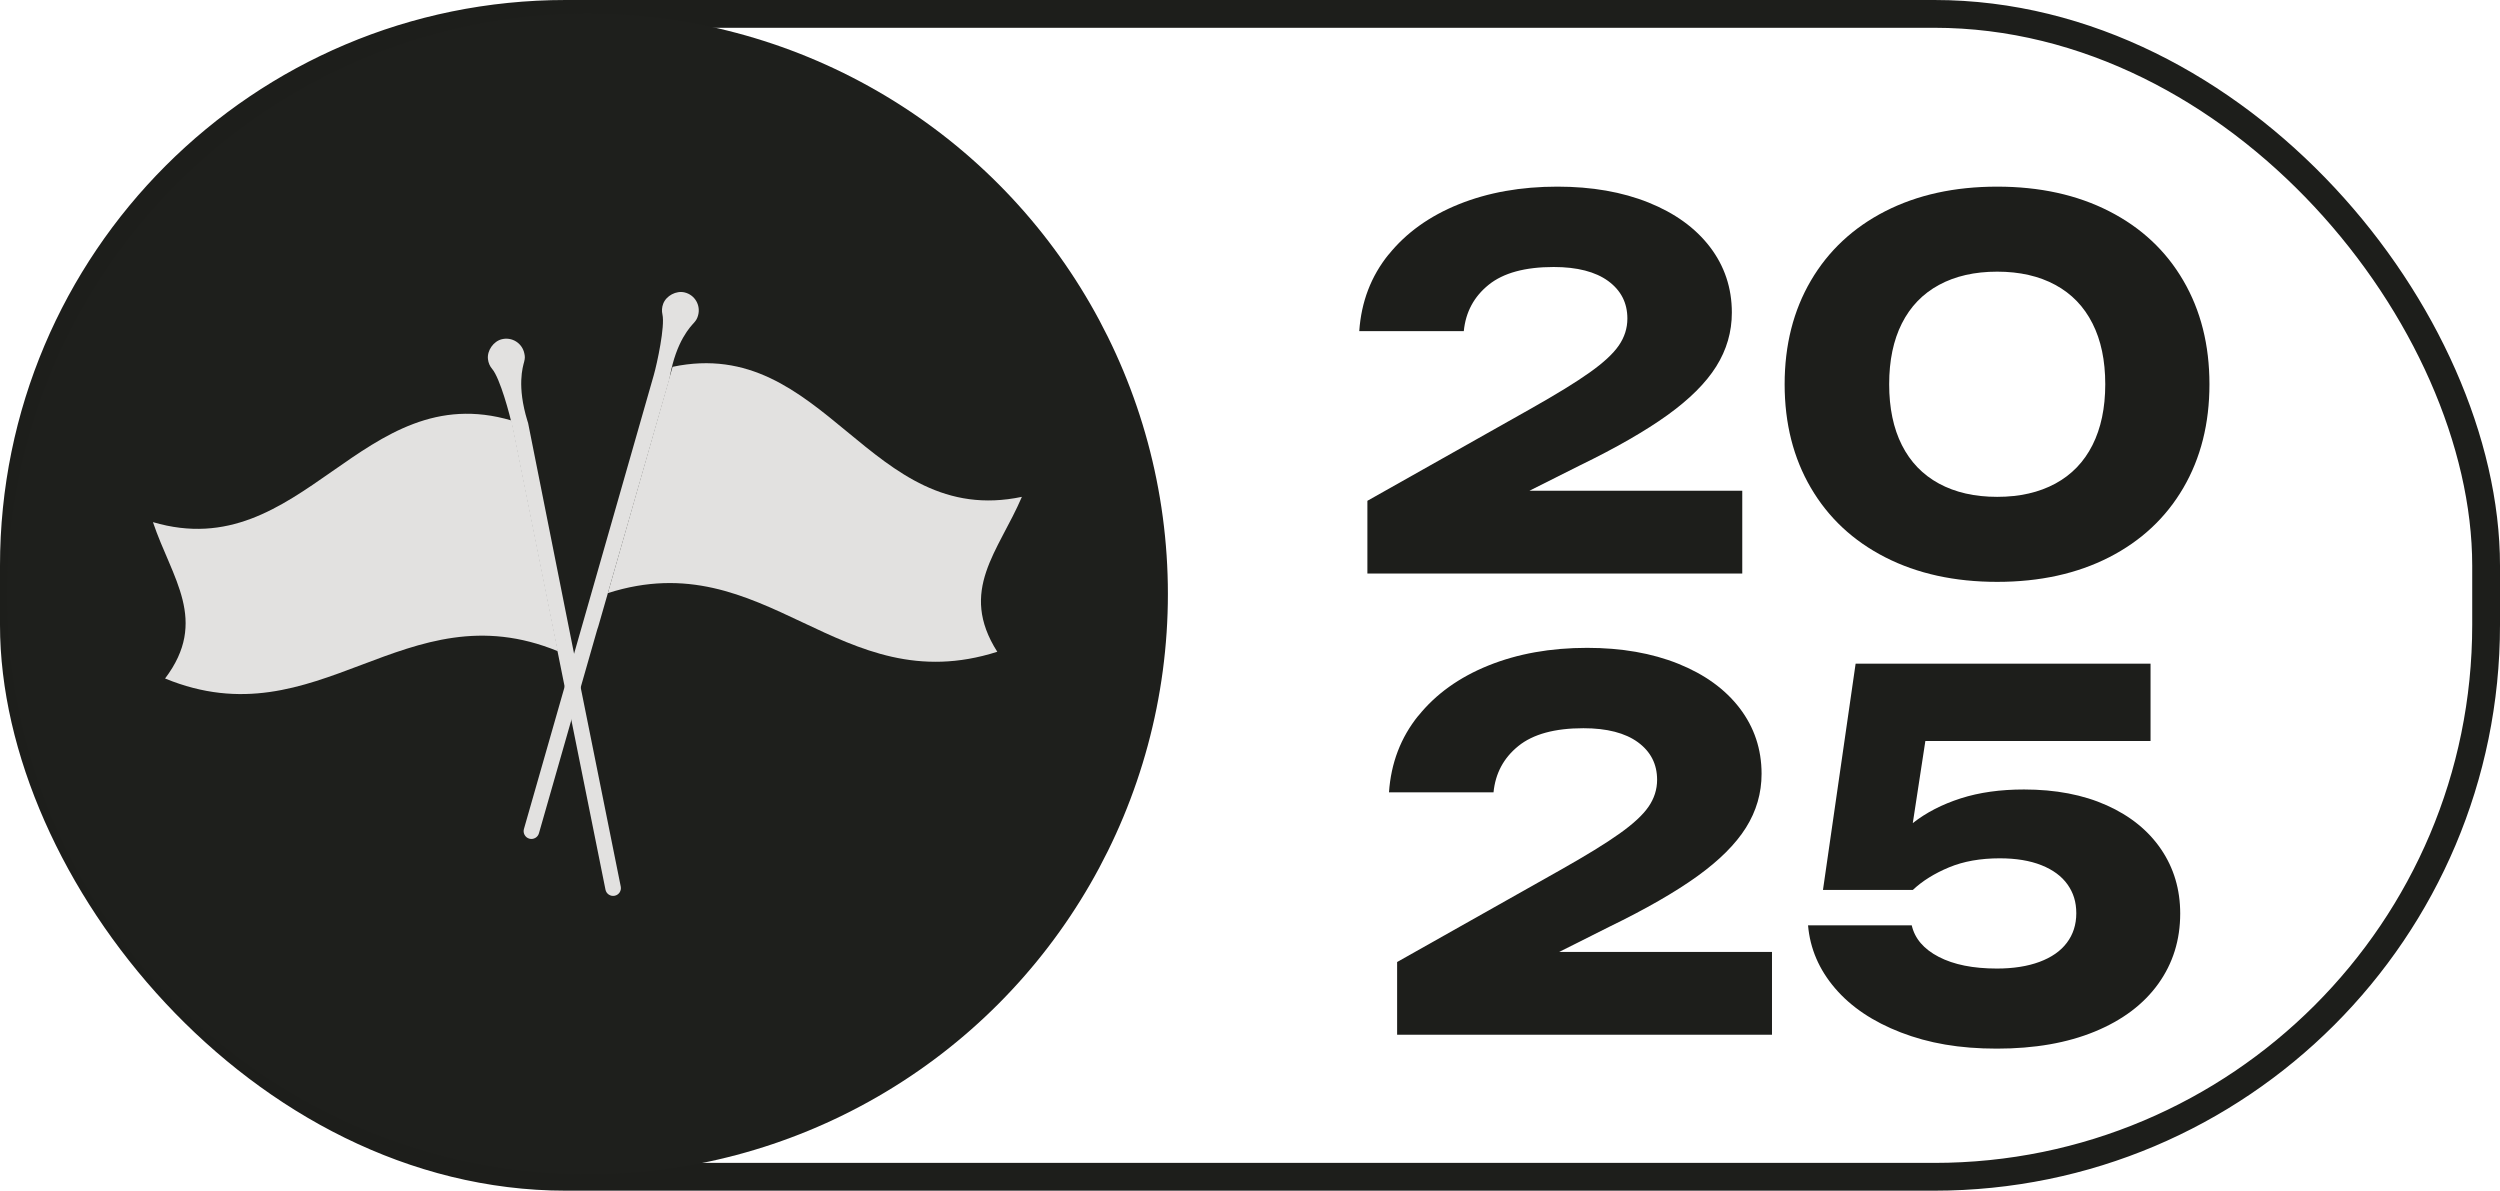
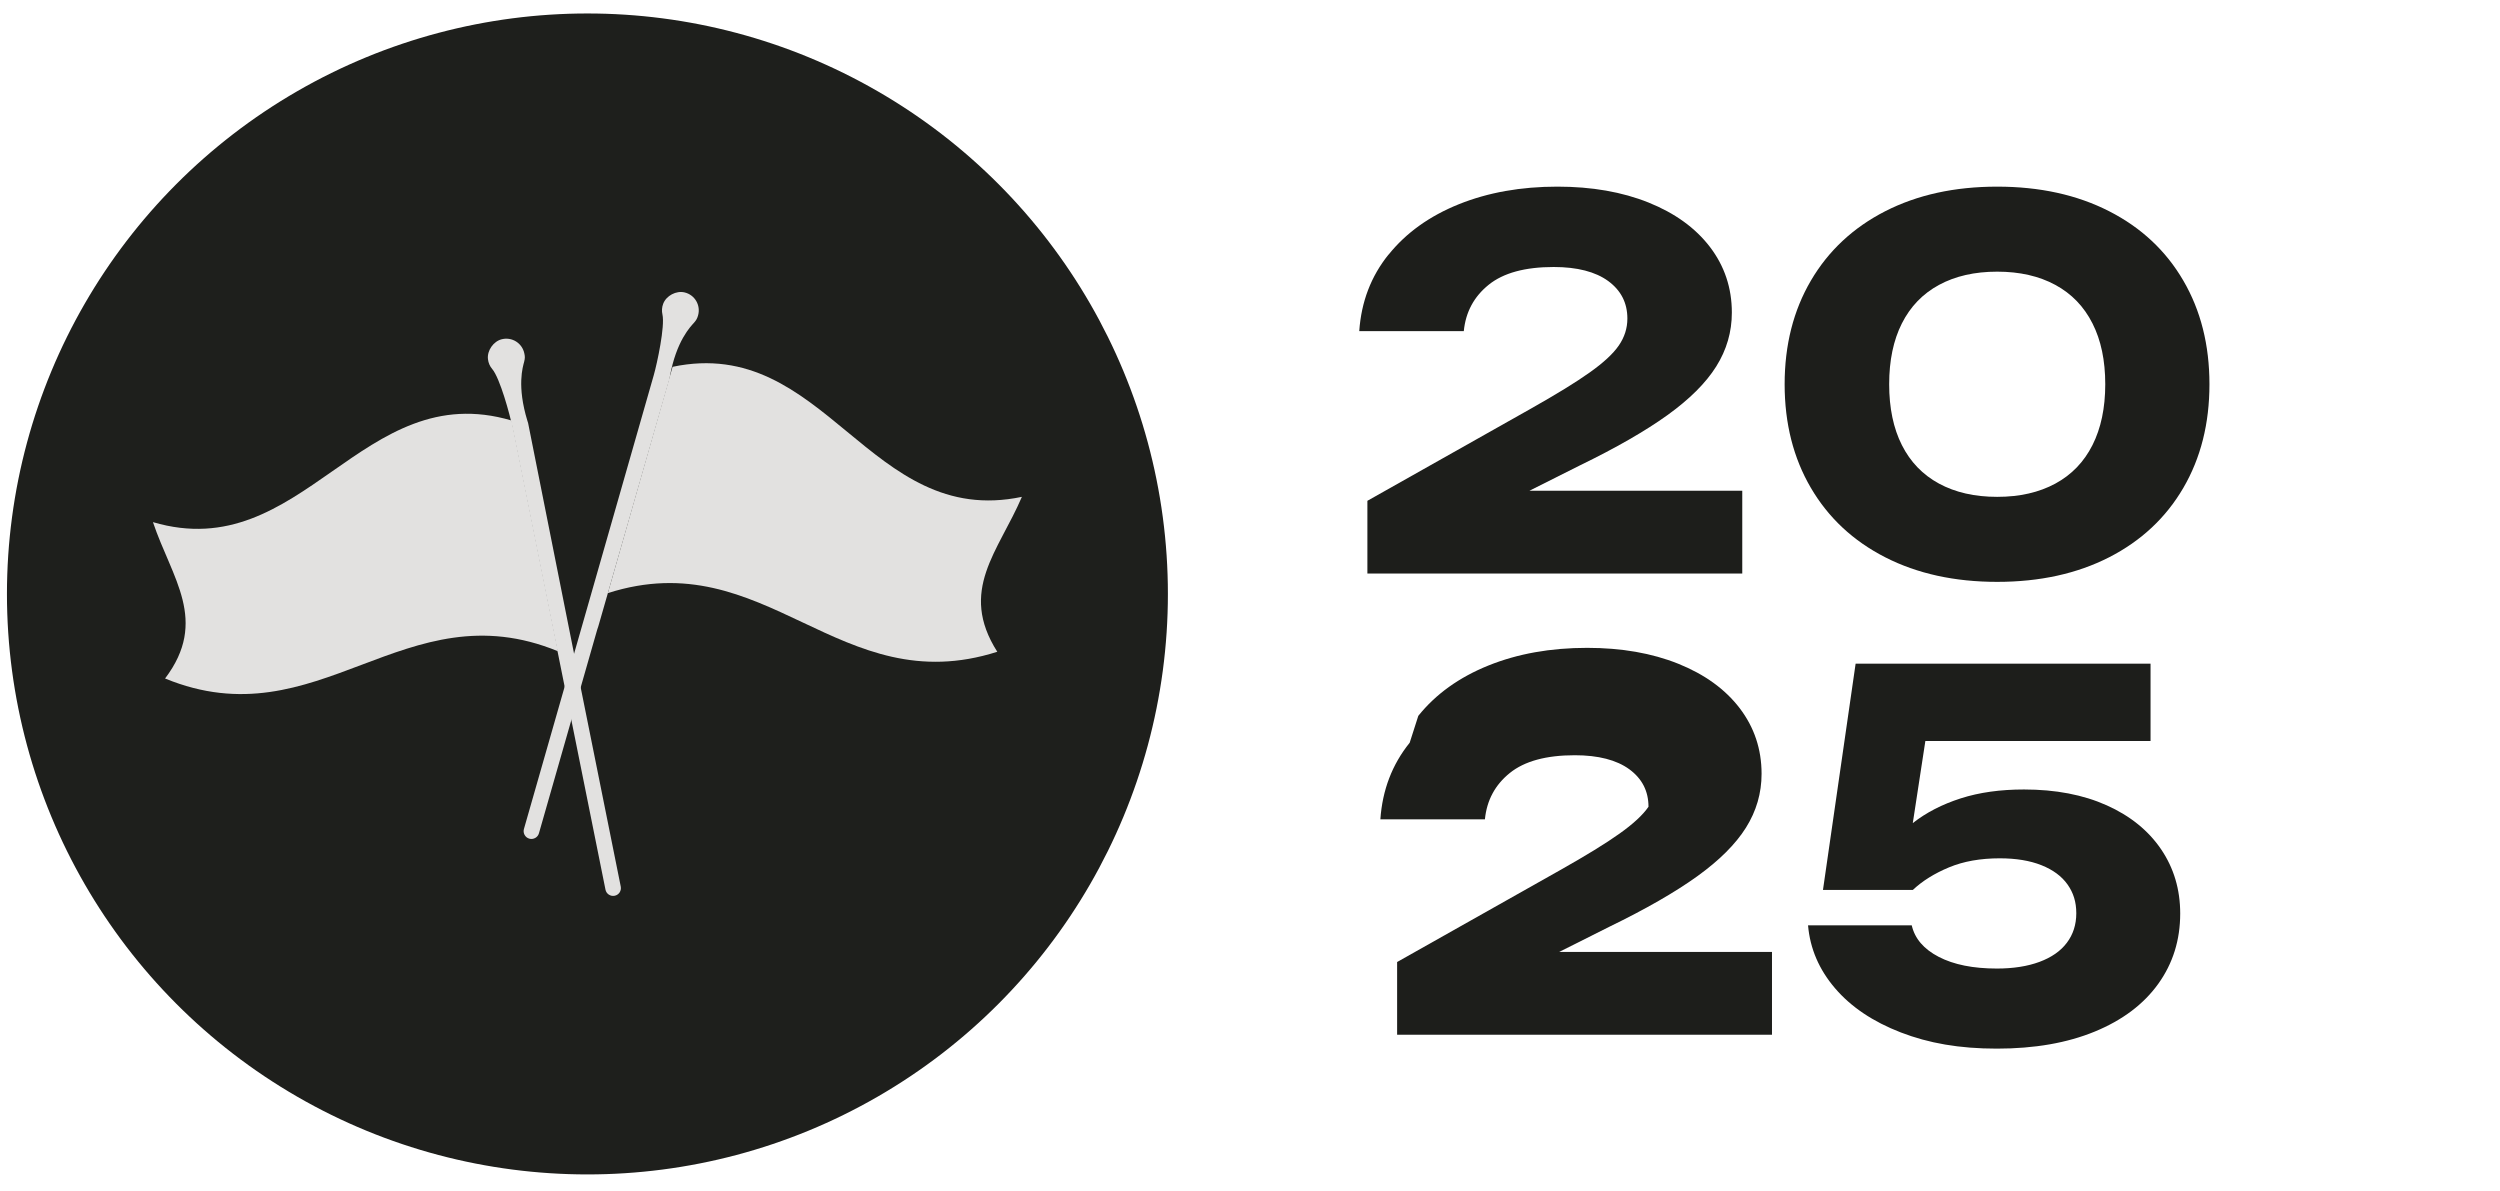
<svg xmlns="http://www.w3.org/2000/svg" id="_Слой_2" data-name="Слой 2" viewBox="0 0 359.92 171.42">
  <defs>
    <style> .cls-1 { fill: none; stroke: #1d1e1b; stroke-miterlimit: 10; stroke-width: 4px; } .cls-2 { fill: #1d1e1b; } .cls-2, .cls-3, .cls-4 { stroke-width: 0px; } .cls-3 { fill: #1e1f1c; } .cls-4 { fill: #e2e1e0; } </style>
  </defs>
  <g id="_Слой_1-2" data-name="Слой 1">
    <g>
-       <rect class="cls-1" x="2" y="2" width="355.92" height="167.42" rx="79.45" ry="79.45" />
      <g>
        <g>
          <circle class="cls-3" cx="84.57" cy="85.51" r="83.57" />
          <g>
            <path class="cls-4" d="m96.38,54.55c.02-.1.03-.2.05-.29.94-5.22,3.01-7.26,3.49-7.8.36-.41.46-.64.58-1.05.41-1.45-.46-2.96-1.94-3.31-1.21-.29-2.64.47-3.08,1.63-.2.52-.22,1.05-.11,1.54.39,1.7-.77,7.07-1.25,8.75l-18.69,65.33c-.17.59.17,1.22.77,1.39h0c.59.17,1.22-.17,1.39-.77l7.88-27.54.51-1.78c.05-.16.1-.32.16-.48" />
            <path class="cls-4" d="m143.59,93.83c-22.78,7.29-33.3-15.74-56.08-8.44,3.11-10.86,6.22-21.72,9.32-32.58,22.01-4.63,28.28,23.35,50.29,18.72-3.36,7.86-9.17,13.47-3.54,22.31Z" />
            <path class="cls-4" d="m76.03,60.9c-.03-.09-.06-.19-.09-.28-1.56-5.07-.66-7.83-.48-8.53.14-.53.12-.79.03-1.2-.3-1.48-1.77-2.42-3.25-2.05-1.2.3-2.13,1.63-1.99,2.86.06.55.28,1.04.61,1.42,1.13,1.33,2.56,6.63,2.91,8.34l13.4,66.62c.12.61.71,1,1.32.88h0c.61-.12,1-.71.88-1.32l-5.65-28.08-.37-1.82c-.03-.17-.06-.33-.08-.5" />
            <path class="cls-4" d="m23.76,97.68c22.12,9.1,34.45-13.02,56.57-3.92-2.23-11.07-4.45-22.15-6.68-33.22-21.57-6.38-30.06,21-51.63,14.63,2.72,8.1,8.06,14.17,1.74,22.52Z" />
          </g>
        </g>
        <g>
          <path class="cls-2" d="m199.91,36.66c2.52-3.14,5.89-5.55,10.1-7.25,4.22-1.7,8.95-2.54,14.21-2.54,4.94,0,9.31.76,13.12,2.29,3.8,1.53,6.75,3.66,8.85,6.41,2.09,2.75,3.14,5.89,3.14,9.43,0,2.79-.75,5.37-2.25,7.76-1.5,2.39-3.85,4.72-7.03,7.01-3.19,2.29-7.4,4.71-12.63,7.25l-7.23,3.63h30.64v11.92h-53.97v-10.47l23.4-13.19c3.78-2.13,6.65-3.89,8.61-5.29,1.96-1.39,3.36-2.68,4.18-3.87s1.24-2.48,1.24-3.89c0-2.25-.92-4.05-2.76-5.4-1.84-1.34-4.46-2.02-7.85-2.02-4.12,0-7.24.85-9.36,2.56-2.12,1.71-3.31,3.93-3.58,6.67h-15.05c.29-4.22,1.69-7.89,4.22-11.03Z" />
          <path class="cls-2" d="m271.41,80.23c-4.62-2.36-8.18-5.69-10.7-9.99-2.52-4.3-3.78-9.27-3.78-14.92s1.26-10.62,3.78-14.92c2.52-4.3,6.09-7.63,10.7-9.99,4.62-2.36,9.99-3.54,16.12-3.54s11.5,1.18,16.12,3.54c4.62,2.36,8.18,5.69,10.68,9.99,2.51,4.3,3.76,9.27,3.76,14.92s-1.25,10.62-3.76,14.92c-2.51,4.3-6.07,7.63-10.68,9.99-4.62,2.36-9.99,3.54-16.12,3.54s-11.5-1.18-16.12-3.54Zm2.4-16.15c1.22,2.42,3,4.27,5.34,5.54,2.34,1.27,5.13,1.91,8.38,1.91s6.04-.64,8.38-1.91c2.34-1.27,4.12-3.12,5.34-5.54,1.22-2.42,1.84-5.34,1.84-8.76s-.61-6.34-1.84-8.76c-1.22-2.42-3-4.27-5.34-5.54-2.34-1.27-5.13-1.91-8.38-1.91s-6.04.64-8.38,1.91c-2.34,1.27-4.12,3.12-5.34,5.54-1.22,2.42-1.83,5.34-1.83,8.76s.61,6.34,1.83,8.76Z" />
-           <path class="cls-2" d="m204.19,103.06c2.52-3.14,5.89-5.55,10.1-7.25,4.22-1.7,8.95-2.54,14.21-2.54,4.94,0,9.31.76,13.12,2.29,3.8,1.53,6.75,3.66,8.85,6.41,2.09,2.75,3.14,5.89,3.14,9.43,0,2.79-.75,5.37-2.25,7.76s-3.85,4.72-7.03,7.01c-3.19,2.29-7.4,4.71-12.63,7.25l-7.23,3.63h30.64v11.92h-53.97v-10.47l23.4-13.19c3.78-2.13,6.65-3.89,8.61-5.29,1.96-1.39,3.36-2.68,4.18-3.87s1.24-2.48,1.24-3.89c0-2.25-.92-4.05-2.76-5.4-1.84-1.34-4.46-2.02-7.85-2.02-4.12,0-7.24.85-9.36,2.56-2.12,1.71-3.31,3.93-3.58,6.67h-15.05c.29-4.22,1.69-7.89,4.22-11.03Z" />
+           <path class="cls-2" d="m204.19,103.06c2.52-3.14,5.89-5.55,10.1-7.25,4.22-1.7,8.95-2.54,14.21-2.54,4.94,0,9.31.76,13.12,2.29,3.8,1.53,6.75,3.66,8.85,6.41,2.09,2.75,3.14,5.89,3.14,9.43,0,2.79-.75,5.37-2.25,7.76s-3.85,4.72-7.03,7.01c-3.19,2.29-7.4,4.71-12.63,7.25l-7.23,3.63h30.64v11.92h-53.97v-10.47l23.4-13.19c3.78-2.13,6.65-3.89,8.61-5.29,1.96-1.39,3.36-2.68,4.18-3.87c0-2.25-.92-4.05-2.76-5.4-1.84-1.34-4.46-2.02-7.85-2.02-4.12,0-7.24.85-9.36,2.56-2.12,1.71-3.31,3.93-3.58,6.67h-15.05c.29-4.22,1.69-7.89,4.22-11.03Z" />
          <path class="cls-2" d="m309.61,95.55v11.13h-32.42l-1.81,11.82c1.93-1.52,4.23-2.7,6.9-3.56,2.68-.86,5.71-1.28,9.11-1.28,4.55,0,8.52.76,11.91,2.28,3.39,1.52,5.99,3.63,7.83,6.33,1.83,2.7,2.75,5.78,2.75,9.25,0,3.81-1.05,7.18-3.16,10.12-2.11,2.94-5.15,5.23-9.13,6.87-3.98,1.64-8.68,2.46-14.1,2.46s-9.81-.78-13.83-2.33c-4.01-1.55-7.17-3.67-9.47-6.36-2.3-2.69-3.6-5.7-3.89-9.06h14.93c.43,1.9,1.73,3.42,3.89,4.54,2.16,1.12,4.95,1.68,8.37,1.68,2.36,0,4.4-.32,6.13-.96,1.72-.64,3.04-1.55,3.94-2.75.9-1.19,1.36-2.61,1.36-4.25s-.42-2.95-1.26-4.14c-.84-1.19-2.1-2.12-3.76-2.78-1.66-.66-3.66-.99-6-.99-2.77,0-5.21.43-7.3,1.3s-3.83,1.95-5.21,3.25h-12.94l4.7-32.57h42.47Z" />
        </g>
      </g>
    </g>
  </g>
</svg>